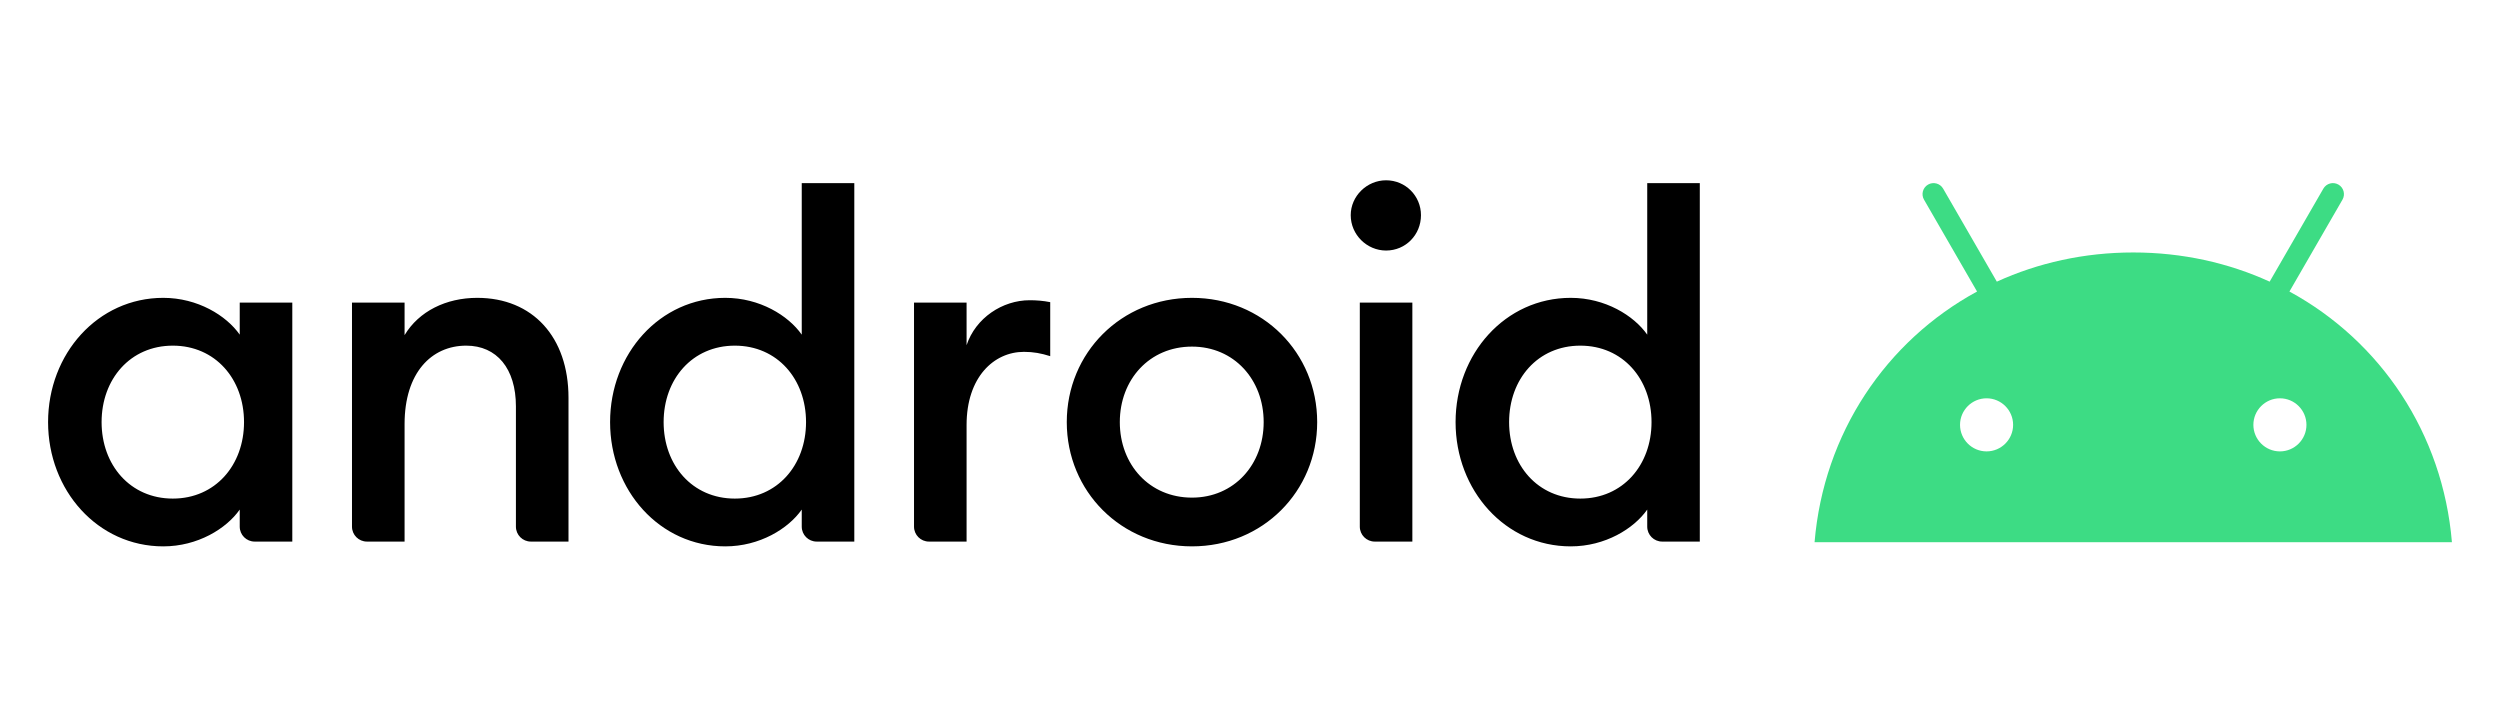
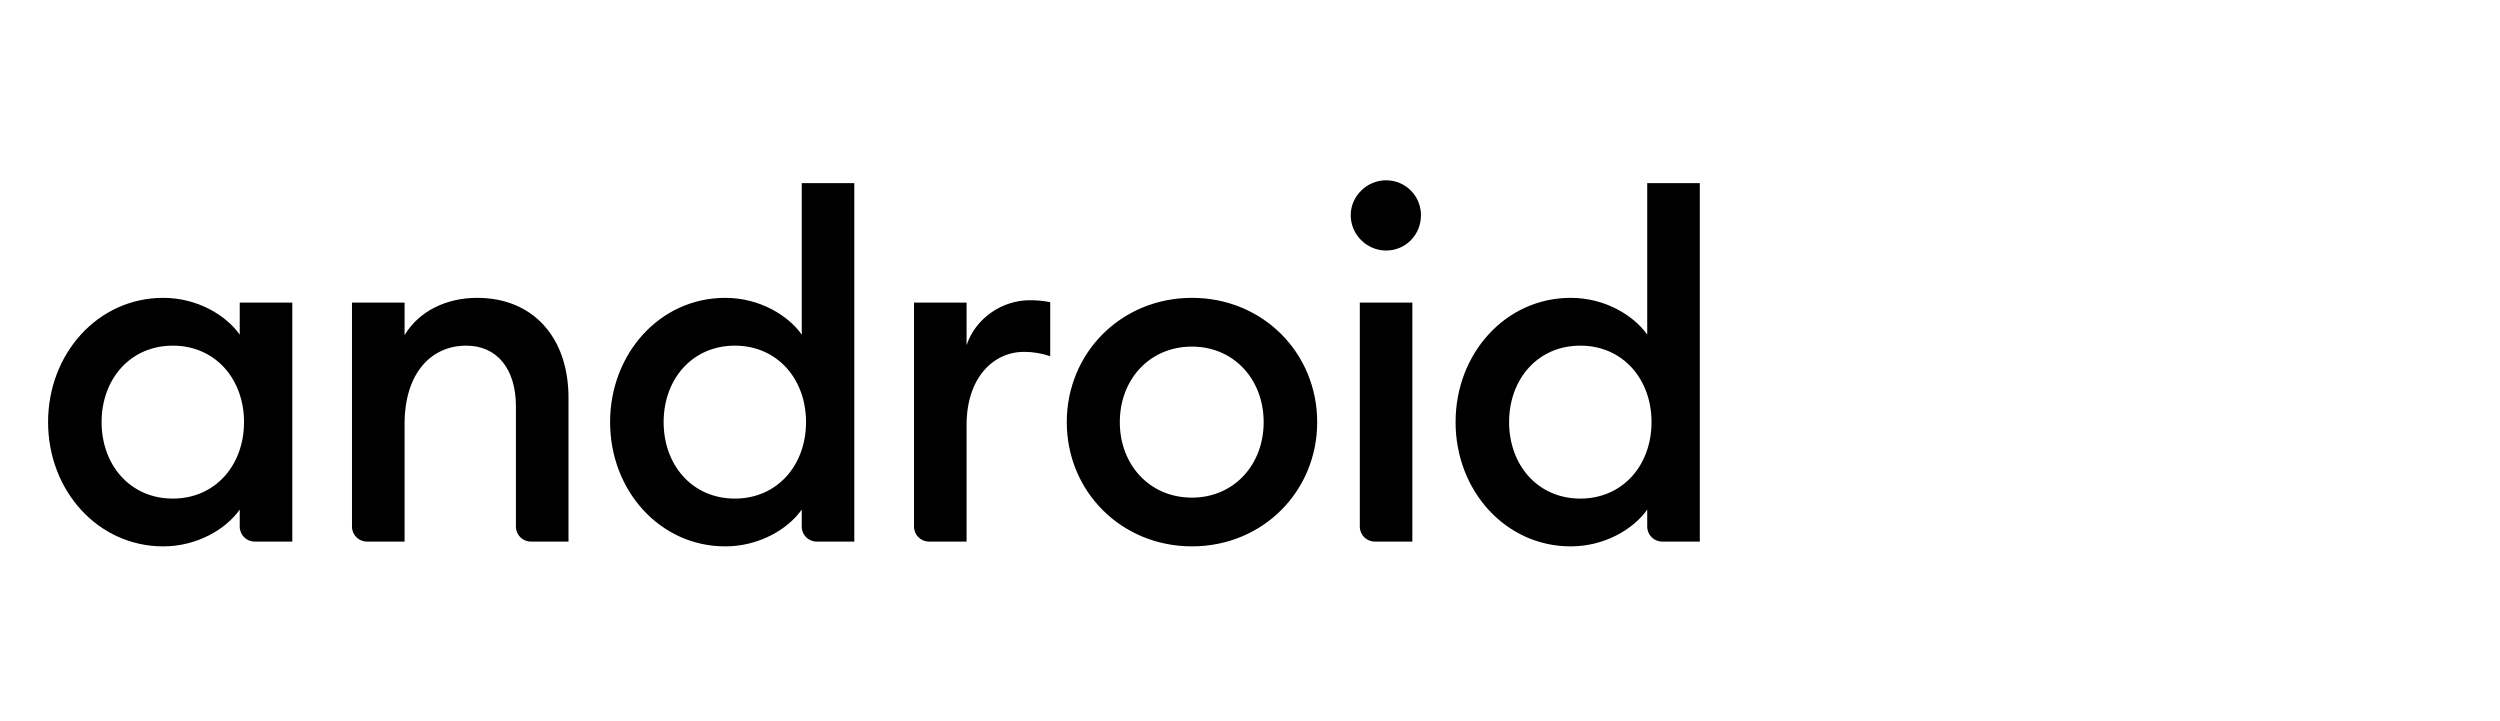
<svg xmlns="http://www.w3.org/2000/svg" width="416" height="120" viewBox="0 0 416 120" fill="none">
  <path fill-rule="evenodd" clip-rule="evenodd" d="M230.642 41.69C227.462 41.69 224.76 39.067 224.76 35.805C224.76 32.623 227.462 30 230.642 30C233.903 30 236.45 32.623 236.45 35.805C236.45 39.067 233.903 41.69 230.642 41.69ZM226.272 50.357H235.016V90.12H228.759C227.386 90.12 226.272 89.006 226.272 87.633V50.357ZM133.41 55.687C131.183 52.505 126.411 49.562 120.685 49.562C109.789 49.562 101.519 58.867 101.519 70.239C101.519 81.612 109.789 90.916 120.685 90.916C126.411 90.916 131.183 87.975 133.41 84.793V87.632C133.41 89.007 134.522 90.119 135.895 90.119H142.156V30.477H133.41V55.687ZM110.427 70.239C110.427 63.082 115.2 57.516 122.276 57.516C129.352 57.516 134.125 63.082 134.125 70.239C134.125 77.395 129.352 82.965 122.276 82.965C115.2 82.965 110.427 77.395 110.427 70.239ZM27.165 49.562C32.891 49.562 37.664 52.505 39.891 55.687V50.358H48.639V90.119H42.377C41.003 90.119 39.891 89.007 39.891 87.632V84.793C37.664 87.975 32.891 90.916 27.165 90.916C16.272 90.916 8 81.612 8 70.239C8 58.867 16.272 49.562 27.165 49.562ZM28.756 57.516C21.677 57.516 16.905 63.083 16.905 70.239C16.905 77.395 21.677 82.965 28.756 82.965C35.835 82.965 40.606 77.395 40.606 70.239C40.606 63.083 35.835 57.516 28.756 57.516ZM58.571 50.358H67.322V55.766C69.705 51.79 74.24 49.562 79.409 49.562C88.634 49.562 94.598 56.084 94.598 66.183V90.119H88.337C86.962 90.119 85.849 89.007 85.849 87.634V67.616C85.849 61.331 82.668 57.516 77.58 57.516C71.775 57.516 67.322 62.048 67.322 70.556V90.119H61.058C59.685 90.119 58.571 89.007 58.571 87.634L58.571 50.358ZM152.092 50.358H160.839V57.437C162.35 52.902 166.803 49.959 171.338 49.959C172.449 49.959 173.565 50.041 174.757 50.279V59.266C173.246 58.787 171.974 58.548 170.383 58.548C165.373 58.548 160.839 62.763 160.839 70.716V90.119H154.578C153.205 90.119 152.092 89.007 152.092 87.634L152.092 50.358ZM177.511 70.241C177.511 81.769 186.575 90.915 198.345 90.915C210.115 90.915 219.18 81.769 219.18 70.241C219.18 58.708 210.115 49.562 198.345 49.562C186.575 49.562 177.511 58.708 177.511 70.241ZM210.275 70.241C210.275 77.316 205.342 82.805 198.345 82.805C191.267 82.805 186.337 77.316 186.337 70.241C186.337 63.163 191.267 57.675 198.345 57.675C205.342 57.675 210.275 63.163 210.275 70.241ZM274.099 55.687C271.872 52.505 267.099 49.562 261.373 49.562C250.48 49.562 242.208 58.867 242.208 70.239C242.208 81.612 250.48 90.916 261.373 90.916C267.099 90.916 271.872 87.975 274.099 84.793V87.632C274.099 89.007 275.211 90.119 276.584 90.119H282.847V30.477H274.099V55.687ZM251.115 70.239C251.115 63.082 255.888 57.516 262.964 57.516C270.041 57.516 274.814 63.082 274.814 70.239C274.814 77.395 270.041 82.965 262.964 82.965C255.888 82.965 251.115 77.395 251.115 70.239Z" fill="black" />
-   <path d="M379.378 75.112C376.943 75.112 374.962 73.129 374.962 70.694C374.962 68.259 376.943 66.278 379.378 66.278C381.813 66.278 383.794 68.259 383.794 70.694C383.794 73.129 381.813 75.112 379.378 75.112ZM330.566 75.112C328.13 75.112 326.149 73.129 326.149 70.694C326.149 68.259 328.13 66.278 330.566 66.278C333.001 66.278 334.982 68.259 334.982 70.694C334.982 73.129 333.001 75.112 330.566 75.112ZM380.962 48.51L389.788 33.223C390.294 32.345 389.993 31.222 389.116 30.715C388.239 30.209 387.115 30.51 386.608 31.387L377.671 46.867C370.837 43.748 363.162 42.011 354.972 42.011C346.782 42.011 339.107 43.748 332.273 46.867L323.336 31.387C322.828 30.51 321.705 30.209 320.828 30.715C319.95 31.222 319.648 32.345 320.155 33.223L328.982 48.51C313.826 56.752 303.46 72.096 301.944 90.223H408C406.482 72.096 396.116 56.752 380.962 48.51Z" fill="#3DDC84" />
</svg>